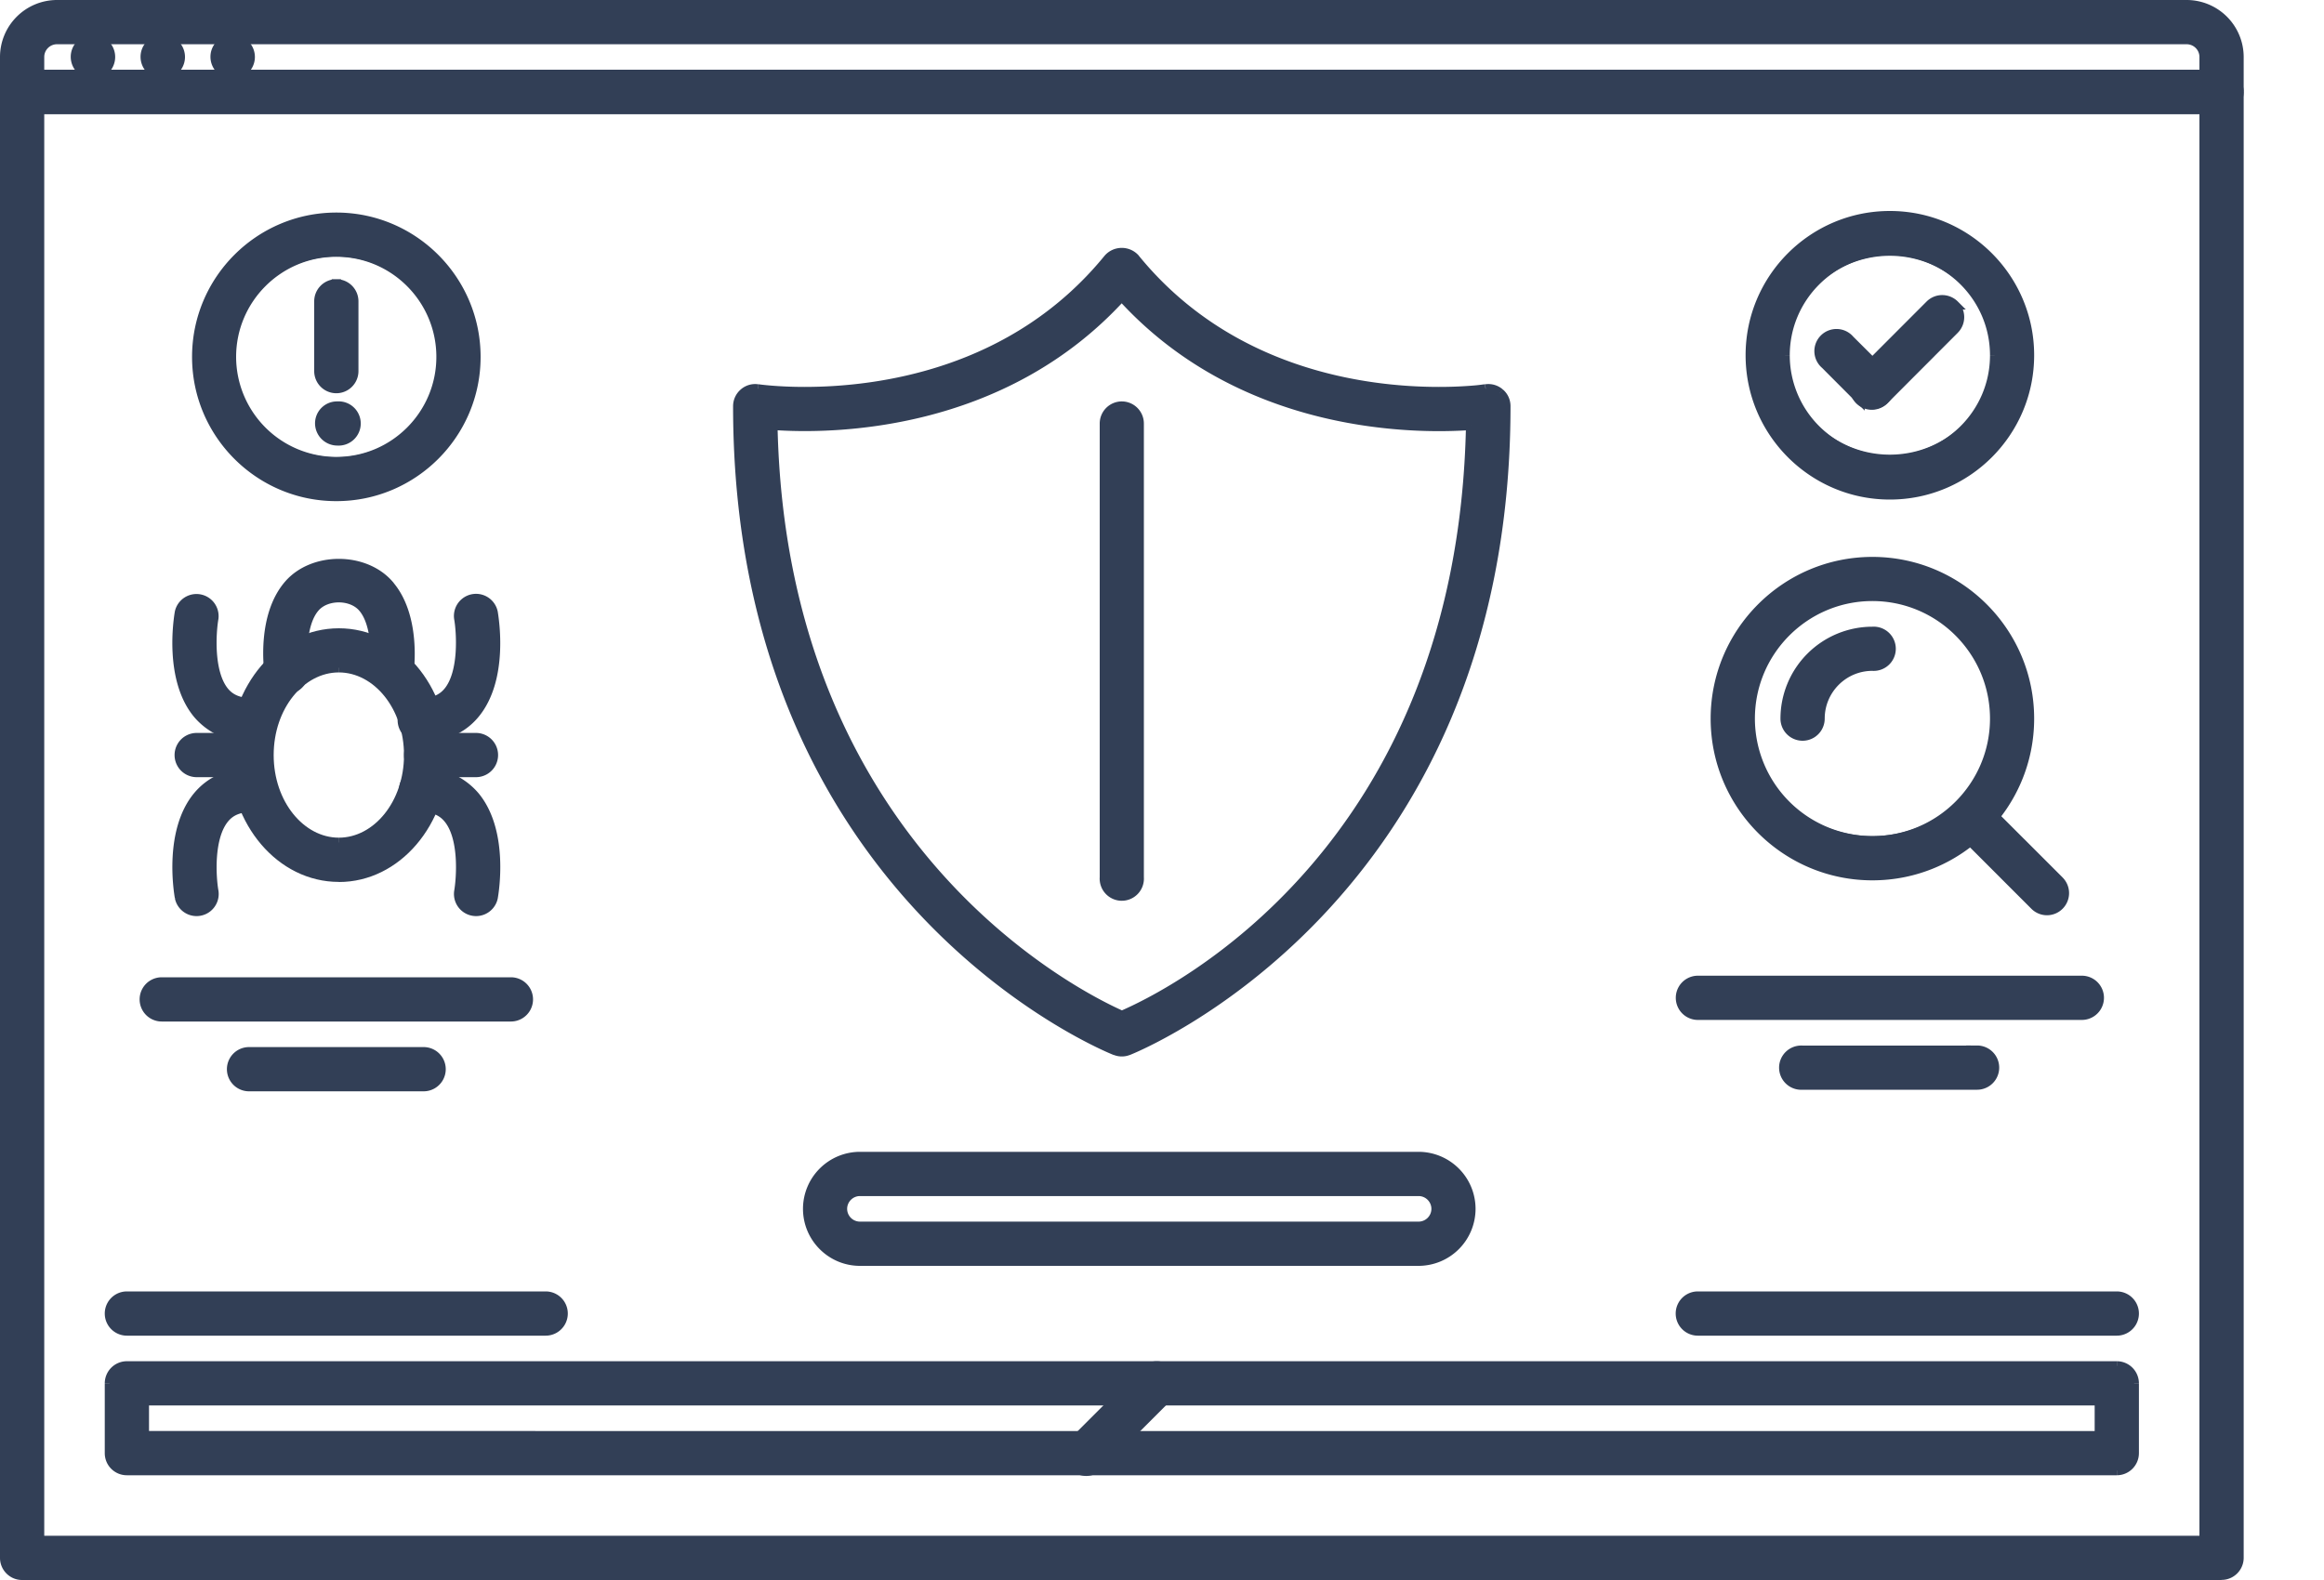
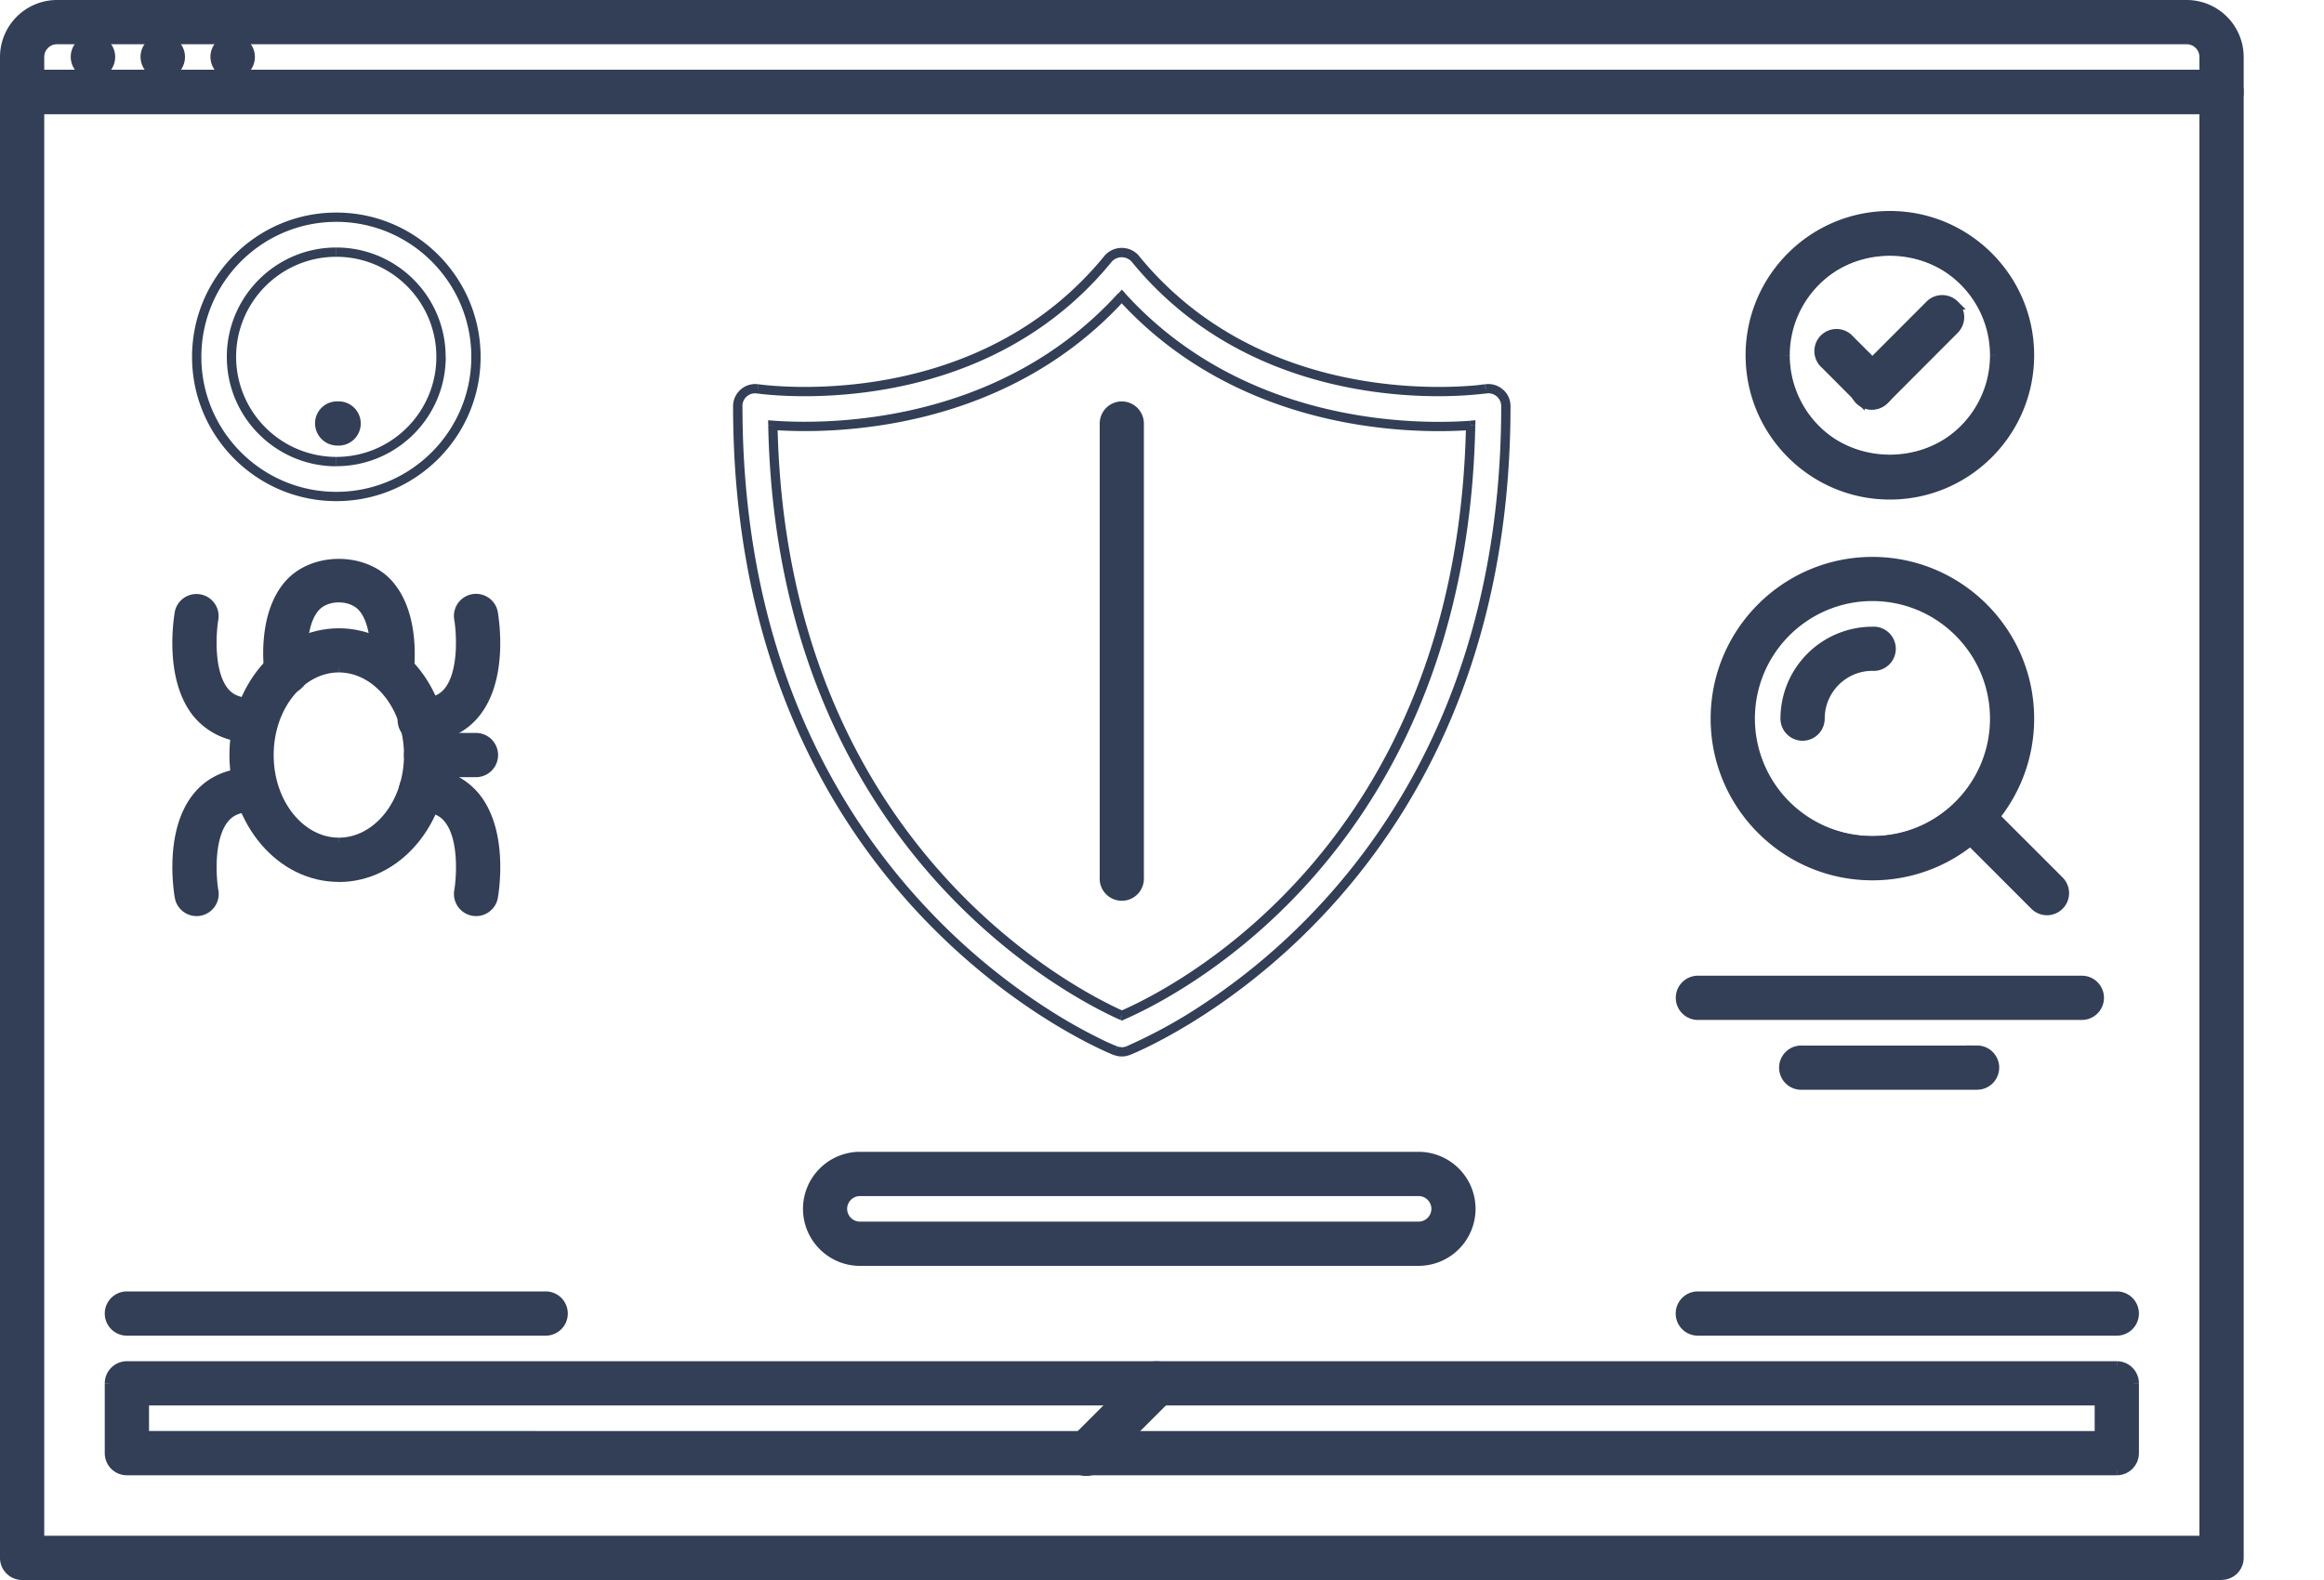
<svg xmlns="http://www.w3.org/2000/svg" width="25" height="17" fill="none">
  <path fill="#323F56" stroke="#323F56" stroke-width=".1" d="M1 .425H.996a.186.186 0 0 0-.185.188.19.19 0 0 0 .19.188.188.188 0 1 0 0-.376zm.751 0h-.003a.186.186 0 0 0-.186.188.19.19 0 0 0 .19.188.188.188 0 1 0 0-.376zm.751 0H2.5a.186.186 0 0 0-.186.188.19.19 0 0 0 .19.188.188.188 0 1 0 0-.376z" />
  <path fill="#323F56" fill-rule="evenodd" d="M.613.05h22.91c.31 0 .562.253.562.563V.99a.188.188 0 0 1-.187.188H.238A.188.188 0 0 1 .05.989V.613C.05.303.303.05.613.05zM.426.8H23.71V.613a.188.188 0 0 0-.188-.188H.613a.188.188 0 0 0-.187.188v.188z" clip-rule="evenodd" />
  <path fill="#323F56" d="M23.71.801v.05h.05v-.05h-.05zM.426.801h-.05v.05h.05v-.05zM23.522 0H.613v.1h22.91V0zm.614.613A.614.614 0 0 0 23.521 0v.1c.283 0 .513.23.513.513h.1zm0 .376V.613h-.1V.99h.1zm-.238.238a.238.238 0 0 0 .238-.238h-.1a.138.138 0 0 1-.138.137v.1zm-23.66 0h23.66v-.1H.238v.1zM0 .989c0 .131.106.238.238.238v-.1A.138.138 0 0 1 .1.988H0zm0-.376V.99h.1V.613H0zM.613 0A.614.614 0 0 0 0 .613h.1C.1.33.33.1.613.1V0zM23.71.75H.426v.101H23.71v-.1zm-.05-.137v.188h.1V.613h-.1zm-.138-.137c.076 0 .138.061.138.137h.1a.238.238 0 0 0-.238-.238v.1zM.613.476h22.91v-.1H.612v.1zM.476.613c0-.076.062-.137.137-.137v-.1a.238.238 0 0 0-.237.237h.1zm0 .188V.613h-.1v.188h.1z" />
  <path fill="#323F56" fill-rule="evenodd" d="M.238.801h23.66c.103 0 .187.084.187.188v15.773a.188.188 0 0 1-.187.188H.238a.188.188 0 0 1-.188-.188V.989C.05.885.134.8.238.8zm.188 15.773H23.71V1.177H.426v15.397z" clip-rule="evenodd" />
  <path fill="#323F56" d="M23.71 16.574v.05h.05v-.05h-.05zm-23.284 0h-.05v.05h.05v-.05zM23.71 1.177h.05v-.05h-.05v.05zm-23.284 0v-.05h-.05v.05h.05zM23.898.75H.238v.1h23.66v-.1zm.238.238a.238.238 0 0 0-.238-.238v.1c.076 0 .137.062.137.138h.1zm0 15.773V.989h-.1v15.773h.1zm-.238.238a.238.238 0 0 0 .238-.238h-.1a.138.138 0 0 1-.138.138v.1zM.238 17h23.66v-.1H.238v.1zM0 16.762c0 .131.106.238.238.238v-.1a.138.138 0 0 1-.138-.138H0zM0 .989v15.773h.1V.989H0zM.238.75A.238.238 0 0 0 0 .989h.1A.14.14 0 0 1 .238.85v-.1zM23.71 16.524H.426v.1H23.71v-.1zm-.05-15.347v15.397h.1V1.177h-.1zm-23.234.05H23.71v-.1H.426v.1zm.05 15.347V1.177h-.1v15.397h.1z" />
-   <path fill="#323F56" fill-rule="evenodd" d="M15.982 4.183a.189.189 0 0 1 .216.186c0 5.325-4.023 6.92-4.063 6.935a.183.183 0 0 1-.134 0c-.04-.016-4.064-1.61-4.064-6.935a.188.188 0 0 1 .216-.186c.002 0 .197.03.503.03.785 0 2.252-.187 3.266-1.43a.194.194 0 0 1 .291 0c1.014 1.243 2.482 1.43 3.266 1.43.307 0 .502-.03.504-.03zm-7.667.393c.093 4.54 3.255 6.127 3.754 6.35.522-.225 3.66-1.766 3.752-6.35-.634.046-2.468.027-3.753-1.387-1.286 1.414-3.12 1.434-3.753 1.387z" clip-rule="evenodd" />
  <path fill="#323F56" d="M16.134 4.226l.032-.038-.032.038zm-.152-.043l-.008-.05-.004.002.012.048zm-3.847 7.12l-.018-.046.018.047zm-.134 0l.018-.046-.018.047zM8.002 4.227l.033.038-.033-.038zm.15-.043l.011-.05H8.16l-.007.05zm3.77-1.4l.039.031-.039-.032zm.291 0l-.039.031.04-.032zm-.144 8.142l-.02.046.02.009.02-.009-.02-.046zm-3.755-6.35l.004-.05-.055-.004.001.055h.05zm7.507 0l.05.001.001-.055-.054.004.003.05zM12.068 3.19l.037-.034-.037-.04-.037.04.037.034zm4.098 1a.236.236 0 0 0-.191-.055l.016.098a.139.139 0 0 1 .11.032l.065-.076zm.083.18c0-.07-.03-.136-.083-.18l-.065.075a.14.14 0 0 1 .048.105h.1zm-4.097 6.982c.047-.018 4.097-1.625 4.097-6.982h-.1c0 2.648-1 4.366-2.003 5.424a6.883 6.883 0 0 1-1.385 1.127 5.496 5.496 0 0 1-.63.331l-.01.004-.003.002h-.001l.035.094zm-.084.015a.232.232 0 0 0 .085-.016l-.037-.093a.134.134 0 0 1-.048.01v.1zm-.085-.016a.225.225 0 0 0 .085.016v-.1a.133.133 0 0 1-.05-.009l-.036.093zM7.886 4.37c0 5.357 4.049 6.964 4.096 6.982l.035-.094-.004-.002-.01-.004a2.012 2.012 0 0 1-.168-.076 5.481 5.481 0 0 1-.461-.255A6.88 6.88 0 0 1 9.99 9.793C8.987 8.735 7.987 7.017 7.987 4.37h-.1zm.083-.18a.238.238 0 0 0-.083.18h.1c0-.04.017-.079.048-.105l-.065-.076zm.19-.055a.235.235 0 0 0-.19.055l.065.075a.134.134 0 0 1 .11-.031l.015-.1zm.496.028c-.304 0-.496-.029-.493-.028l-.02.098c.006.001.205.03.513.03v-.1zm3.227-1.411c-1 1.226-2.448 1.411-3.227 1.411v.1c.79 0 2.277-.187 3.305-1.448l-.078-.063zm.37 0a.244.244 0 0 0-.37 0l.078.063a.144.144 0 0 1 .213 0l.078-.063zm3.226 1.411c-.779 0-2.227-.185-3.227-1.411l-.078.063c1.029 1.261 2.515 1.448 3.305 1.448v-.1zm.491-.027l.004-.001h-.008a1.772 1.772 0 0 1-.125.014 4.5 4.5 0 0 1-.362.014v.1a4.486 4.486 0 0 0 .513-.03h.003l-.025-.097zm-3.88 6.744c-.492-.218-3.632-1.793-3.725-6.304l-.1.002c.094 4.568 3.277 6.169 3.783 6.394l.041-.092zm3.681-6.304c-.091 4.555-3.208 6.083-3.722 6.304l.04.092c.53-.228 3.69-1.781 3.782-6.394l-.1-.002zm-3.74-1.352c1.301 1.432 3.155 1.449 3.794 1.403l-.007-.1c-.63.046-2.444.026-3.713-1.37l-.075.067zM8.31 4.626c.637.047 2.492.029 3.794-1.403l-.075-.068C10.76 4.552 8.946 4.572 8.317 4.526l-.007.1z" />
  <path fill="#323F56" stroke="#323F56" stroke-width=".1" d="M12.068 4.369a.188.188 0 0 0-.188.187V9.44a.188.188 0 1 0 .375 0V4.556a.188.188 0 0 0-.187-.187z" />
  <path fill="#323F56" fill-rule="evenodd" d="M1.365 14.696H22.77c.104 0 .188.084.188.188v.751a.188.188 0 0 1-.188.188H1.365a.188.188 0 0 1-.188-.188v-.75c0-.105.084-.189.188-.189zm.187.752h21.031v-.376H1.553v.376z" clip-rule="evenodd" />
  <path fill="#323F56" d="M22.583 15.447v.05h.05v-.05h-.05zm-21.03 0h-.05v.05h.05v-.05zm21.03-.375h.05v-.05h-.05v.05zm-21.03 0v-.05h-.05v.05h.05zm21.218-.426H1.365v.1H22.77v-.1zm.238.238a.238.238 0 0 0-.238-.238v.1c.076 0 .138.062.138.138h.1zm0 .751v-.75h-.1v.75h.1zm-.238.238a.238.238 0 0 0 .238-.238h-.1a.138.138 0 0 1-.138.138v.1zm-21.406 0H22.77v-.1H1.365v.1zm-.238-.238c0 .132.106.238.238.238v-.1a.138.138 0 0 1-.138-.138h-.1zm0-.75v.75h.1v-.75h-.1zm.238-.239a.238.238 0 0 0-.238.238h.1c0-.076.061-.138.138-.138v-.1zm21.218.751H1.553v.1h21.03v-.1zm-.05-.325v.376h.1v-.376h-.1zm-20.98.05h21.03v-.1H1.553v.1zm.05.325v-.375h-.1v.376h.1z" />
  <path fill="#323F56" stroke="#323F56" stroke-width=".1" d="M12.576 14.751a.188.188 0 0 0-.265 0l-.752.752a.188.188 0 1 0 .266.265l.751-.751a.188.188 0 0 0 0-.266zm-6.705-.806H1.365a.188.188 0 1 0 0 .376H5.87a.188.188 0 1 0 0-.376zm16.9 0h-4.507a.188.188 0 1 0 0 .376h4.507a.188.188 0 1 0 0-.376zM3.629 4.369h-.004a.186.186 0 0 0-.186.187.19.19 0 0 0 .19.188.188.188 0 1 0 0-.375z" />
  <path fill="#323F56" fill-rule="evenodd" d="M2.518 8.124c0-.724.505-1.314 1.127-1.314.621 0 1.127.59 1.127 1.314 0 .725-.506 1.315-1.127 1.315s-1.127-.59-1.127-1.315zm.376 0c0 .518.337.94.75.94.415 0 .752-.422.752-.94s-.337-.939-.751-.939-.751.421-.751.94z" clip-rule="evenodd" />
  <path fill="#323F56" d="M3.645 6.76c-.656 0-1.177.62-1.177 1.364h.1c0-.704.49-1.264 1.077-1.264v-.1zm1.177 1.364c0-.745-.521-1.364-1.177-1.364v.1c.586 0 1.077.56 1.077 1.264h.1zM3.645 9.49c.656 0 1.177-.62 1.177-1.365h-.1c0 .705-.49 1.265-1.077 1.265v.1zM2.468 8.124c0 .745.52 1.365 1.177 1.365v-.1c-.587 0-1.077-.56-1.077-1.265h-.1zm1.177.889c-.377 0-.701-.388-.701-.889h-.1c0 .535.35.99.8.99v-.101zm.701-.889c0 .501-.324.889-.701.889v.1c.451 0 .801-.454.801-.989h-.1zm-.701-.889c.377 0 .701.388.701.89h.1c0-.535-.35-.99-.801-.99v.1zm-.701.89c0-.502.324-.89.7-.89v-.1c-.45 0-.8.455-.8.99h.1z" />
  <path fill="#323F56" stroke="#323F56" stroke-width=".1" d="M4.185 6.29c-.264-.303-.818-.302-1.08 0-.29.335-.218.897-.21.96a.188.188 0 1 0 .372-.053c-.017-.125-.03-.487.122-.661.12-.139.39-.14.512 0 .153.175.142.54.125.665a.188.188 0 0 0 .372.052c.009-.063.078-.628-.213-.962zm1.12.299a.188.188 0 0 0-.37.066c.025.139.057.582-.116.788-.067.08-.159.118-.29.118a.188.188 0 1 0 0 .375c.24 0 .44-.087.578-.252.315-.376.21-1.022.198-1.095zm-.198 1.975a.726.726 0 0 0-.577-.252.188.188 0 1 0 0 .376c.13 0 .222.037.289.117.173.205.142.639.116.789a.188.188 0 0 0 .37.065c.013-.072.117-.719-.198-1.095z" />
  <path fill="#323F56" stroke="#323F56" stroke-width=".1" d="M5.12 7.936h-.536a.188.188 0 1 0 0 .376h.536a.188.188 0 1 0 0-.376zm-2.414.376c-.24 0-.44.087-.578.252-.314.376-.21 1.023-.197 1.095a.188.188 0 0 0 .37-.065c-.027-.15-.057-.584.116-.79.067-.08.159-.116.289-.116a.188.188 0 1 0 0-.376zm0-.752c-.13 0-.222-.036-.29-.116-.172-.206-.142-.64-.116-.79a.188.188 0 0 0-.37-.065c-.012.072-.116.72.198 1.095a.726.726 0 0 0 .578.252.188.188 0 1 0 0-.375z" />
-   <path fill="#323F56" stroke="#323F56" stroke-width=".1" d="M2.652 7.936h-.536a.188.188 0 1 0 0 .376h.536a.188.188 0 1 0 0-.376zm2.844 2.629H1.74a.188.188 0 1 0 0 .376h3.756a.188.188 0 1 0 0-.376zm-.939.751H2.679a.188.188 0 1 0 0 .376h1.878a.188.188 0 1 0 0-.376zm-.939-8.262a.188.188 0 0 0-.188.188v.751a.188.188 0 1 0 .376 0v-.75a.188.188 0 0 0-.188-.189z" />
-   <path fill="#323F56" fill-rule="evenodd" d="M2.116 3.84c0-.829.674-1.503 1.502-1.503S5.12 3.011 5.12 3.84c0 .828-.674 1.502-1.502 1.502A1.504 1.504 0 0 1 2.116 3.84zm.375 0a1.128 1.128 0 0 0 2.254 0 1.128 1.128 0 0 0-2.254 0z" clip-rule="evenodd" />
  <path fill="#323F56" d="M3.618 2.287c-.856 0-1.552.696-1.552 1.553h.1c0-.801.651-1.453 1.452-1.453v-.1zM5.17 3.84c0-.856-.696-1.553-1.552-1.553v.1c.8 0 1.452.652 1.452 1.453h.1zM3.618 5.392c.856 0 1.552-.696 1.552-1.552h-.1c0 .8-.652 1.452-1.452 1.452v.1zM2.066 3.84c0 .856.696 1.552 1.552 1.552v-.1c-.8 0-1.452-.652-1.452-1.452h-.1zm1.552 1.076A1.078 1.078 0 0 1 2.54 3.84h-.1c0 .649.528 1.177 1.177 1.177v-.1zM4.694 3.84c0 .593-.482 1.076-1.076 1.076v.1c.649 0 1.177-.527 1.177-1.176h-.1zM3.618 2.763c.594 0 1.076.483 1.076 1.077h.1c0-.65-.527-1.177-1.176-1.177v.1zM2.54 3.84c0-.594.483-1.077 1.077-1.077v-.1c-.649 0-1.177.528-1.177 1.177h.1z" />
  <path fill="#323F56" stroke="#323F56" stroke-width=".1" d="M20.142 6.793a.94.94 0 0 0-.939.939.188.188 0 1 0 .376 0c0-.311.252-.564.563-.564a.188.188 0 1 0 0-.375zm2.253 3.755h-4.13a.188.188 0 1 0 0 .376h4.13a.188.188 0 1 0 0-.376zm-1.126.752H19.39a.188.188 0 1 0 0 .375h1.878a.188.188 0 1 0 0-.376z" />
  <path fill="#323F56" fill-rule="evenodd" d="M18.828 3.822c0-.828.674-1.502 1.502-1.502s1.502.674 1.502 1.502c0 .829-.674 1.503-1.502 1.503a1.504 1.504 0 0 1-1.502-1.503zm.375 0a1.128 1.128 0 0 0 2.253 0 1.128 1.128 0 0 0-2.253 0z" clip-rule="evenodd" />
  <path fill="#323F56" d="M21.832 3.822h-.05.05zM20.33 2.27c-.856 0-1.552.696-1.552 1.552h.1c0-.8.651-1.452 1.452-1.452v-.1zm1.552 1.552c0-.856-.696-1.552-1.552-1.552v.1c.8 0 1.452.652 1.452 1.452h.1zM20.33 5.375c.856 0 1.552-.696 1.552-1.553h-.1c0 .801-.651 1.453-1.452 1.453v.1zm-1.552-1.553c0 .857.696 1.553 1.552 1.553v-.1c-.8 0-1.452-.652-1.452-1.453h-.1zM20.33 4.9a1.078 1.078 0 0 1-1.077-1.076h-.1c0 .648.528 1.176 1.177 1.176v-.1zm1.077-1.076c0 .593-.483 1.076-1.077 1.076V5c.649 0 1.177-.527 1.177-1.176h-.1zM20.33 2.746c.594 0 1.077.483 1.077 1.077h.1c0-.65-.528-1.177-1.177-1.177v.1zm-1.077 1.077c0-.594.483-1.077 1.077-1.077v-.1c-.649 0-1.177.528-1.177 1.177h.1z" />
  <path fill="#323F56" stroke="#323F56" stroke-width=".1" d="M22.153 9.477l-.752-.752a.188.188 0 1 0-.265.266l.751.751a.187.187 0 0 0 .266 0 .188.188 0 0 0 0-.265z" />
  <path fill="#323F56" fill-rule="evenodd" d="M18.452 7.732c0-.932.758-1.69 1.69-1.69.932 0 1.69.758 1.69 1.69 0 .932-.758 1.69-1.69 1.69-.932 0-1.69-.758-1.69-1.69zm.375 0a1.316 1.316 0 0 0 2.63 0c0-.725-.59-1.315-1.315-1.315s-1.315.59-1.315 1.315z" clip-rule="evenodd" />
  <path fill="#323F56" d="M20.142 5.992c-.96 0-1.74.78-1.74 1.74h.1c0-.904.736-1.64 1.64-1.64v-.1zm1.74 1.74c0-.96-.78-1.74-1.74-1.74v.1c.905 0 1.64.736 1.64 1.64h.1zm-1.74 1.74c.96 0 1.74-.78 1.74-1.74h-.1c0 .904-.735 1.64-1.64 1.64v.1zm-1.74-1.74c0 .96.78 1.74 1.74 1.74v-.1c-.904 0-1.64-.736-1.64-1.64h-.1zm1.74 1.264a1.266 1.266 0 0 1-1.264-1.264h-.1c0 .752.612 1.364 1.364 1.364v-.1zm1.265-1.264c0 .697-.568 1.264-1.265 1.264v.1c.753 0 1.365-.612 1.365-1.364h-.1zm-1.265-1.265c.697 0 1.265.567 1.265 1.265h.1c0-.753-.612-1.365-1.365-1.365v.1zm-1.264 1.265c0-.698.567-1.265 1.264-1.265v-.1c-.752 0-1.365.612-1.365 1.365h.1z" />
  <path fill="#323F56" stroke="#323F56" stroke-width=".1" d="M20.275 4.031l-.376-.375a.188.188 0 1 0-.265.265l.375.376a.187.187 0 0 0 .266 0 .188.188 0 0 0 0-.266z" />
  <path fill="#323F56" stroke="#323F56" stroke-width=".1" d="M21.026 3.28a.188.188 0 0 0-.266 0l-.75.751a.188.188 0 1 0 .265.266l.75-.752a.188.188 0 0 0 0-.265z" />
  <path fill="#323F56" fill-rule="evenodd" d="M9.251 12.443h6.009a.564.564 0 0 1 0 1.127H9.251a.564.564 0 0 1 0-1.127zm0 .751h6.009a.188.188 0 0 0 0-.375H9.251a.188.188 0 0 0 0 .375z" clip-rule="evenodd" />
  <path fill="#323F56" d="M15.26 12.393H9.251v.1h6.009v-.1zm.613.613a.614.614 0 0 0-.613-.613v.1c.283 0 .513.23.513.513h.1zm-.613.614a.614.614 0 0 0 .613-.614h-.1c0 .283-.23.514-.513.514v.1zm-6.009 0h6.009v-.1H9.251v.1zm-.613-.614c0 .339.275.614.613.614v-.1a.514.514 0 0 1-.513-.514h-.1zm.613-.613a.614.614 0 0 0-.613.613h.1c0-.283.23-.513.513-.513v-.1zm6.009.751H9.251v.1h6.009v-.1zm.138-.137a.138.138 0 0 1-.138.137v.1a.238.238 0 0 0 .238-.237h-.1zm-.138-.138c.076 0 .138.062.138.138h.1a.238.238 0 0 0-.238-.238v.1zm-6.009 0h6.009v-.1H9.251v.1zm-.138.138c0-.076.062-.138.138-.138v-.1a.238.238 0 0 0-.238.238h.1zm.138.137a.138.138 0 0 1-.138-.137h-.1c0 .13.107.237.238.237v-.1z" />
</svg>